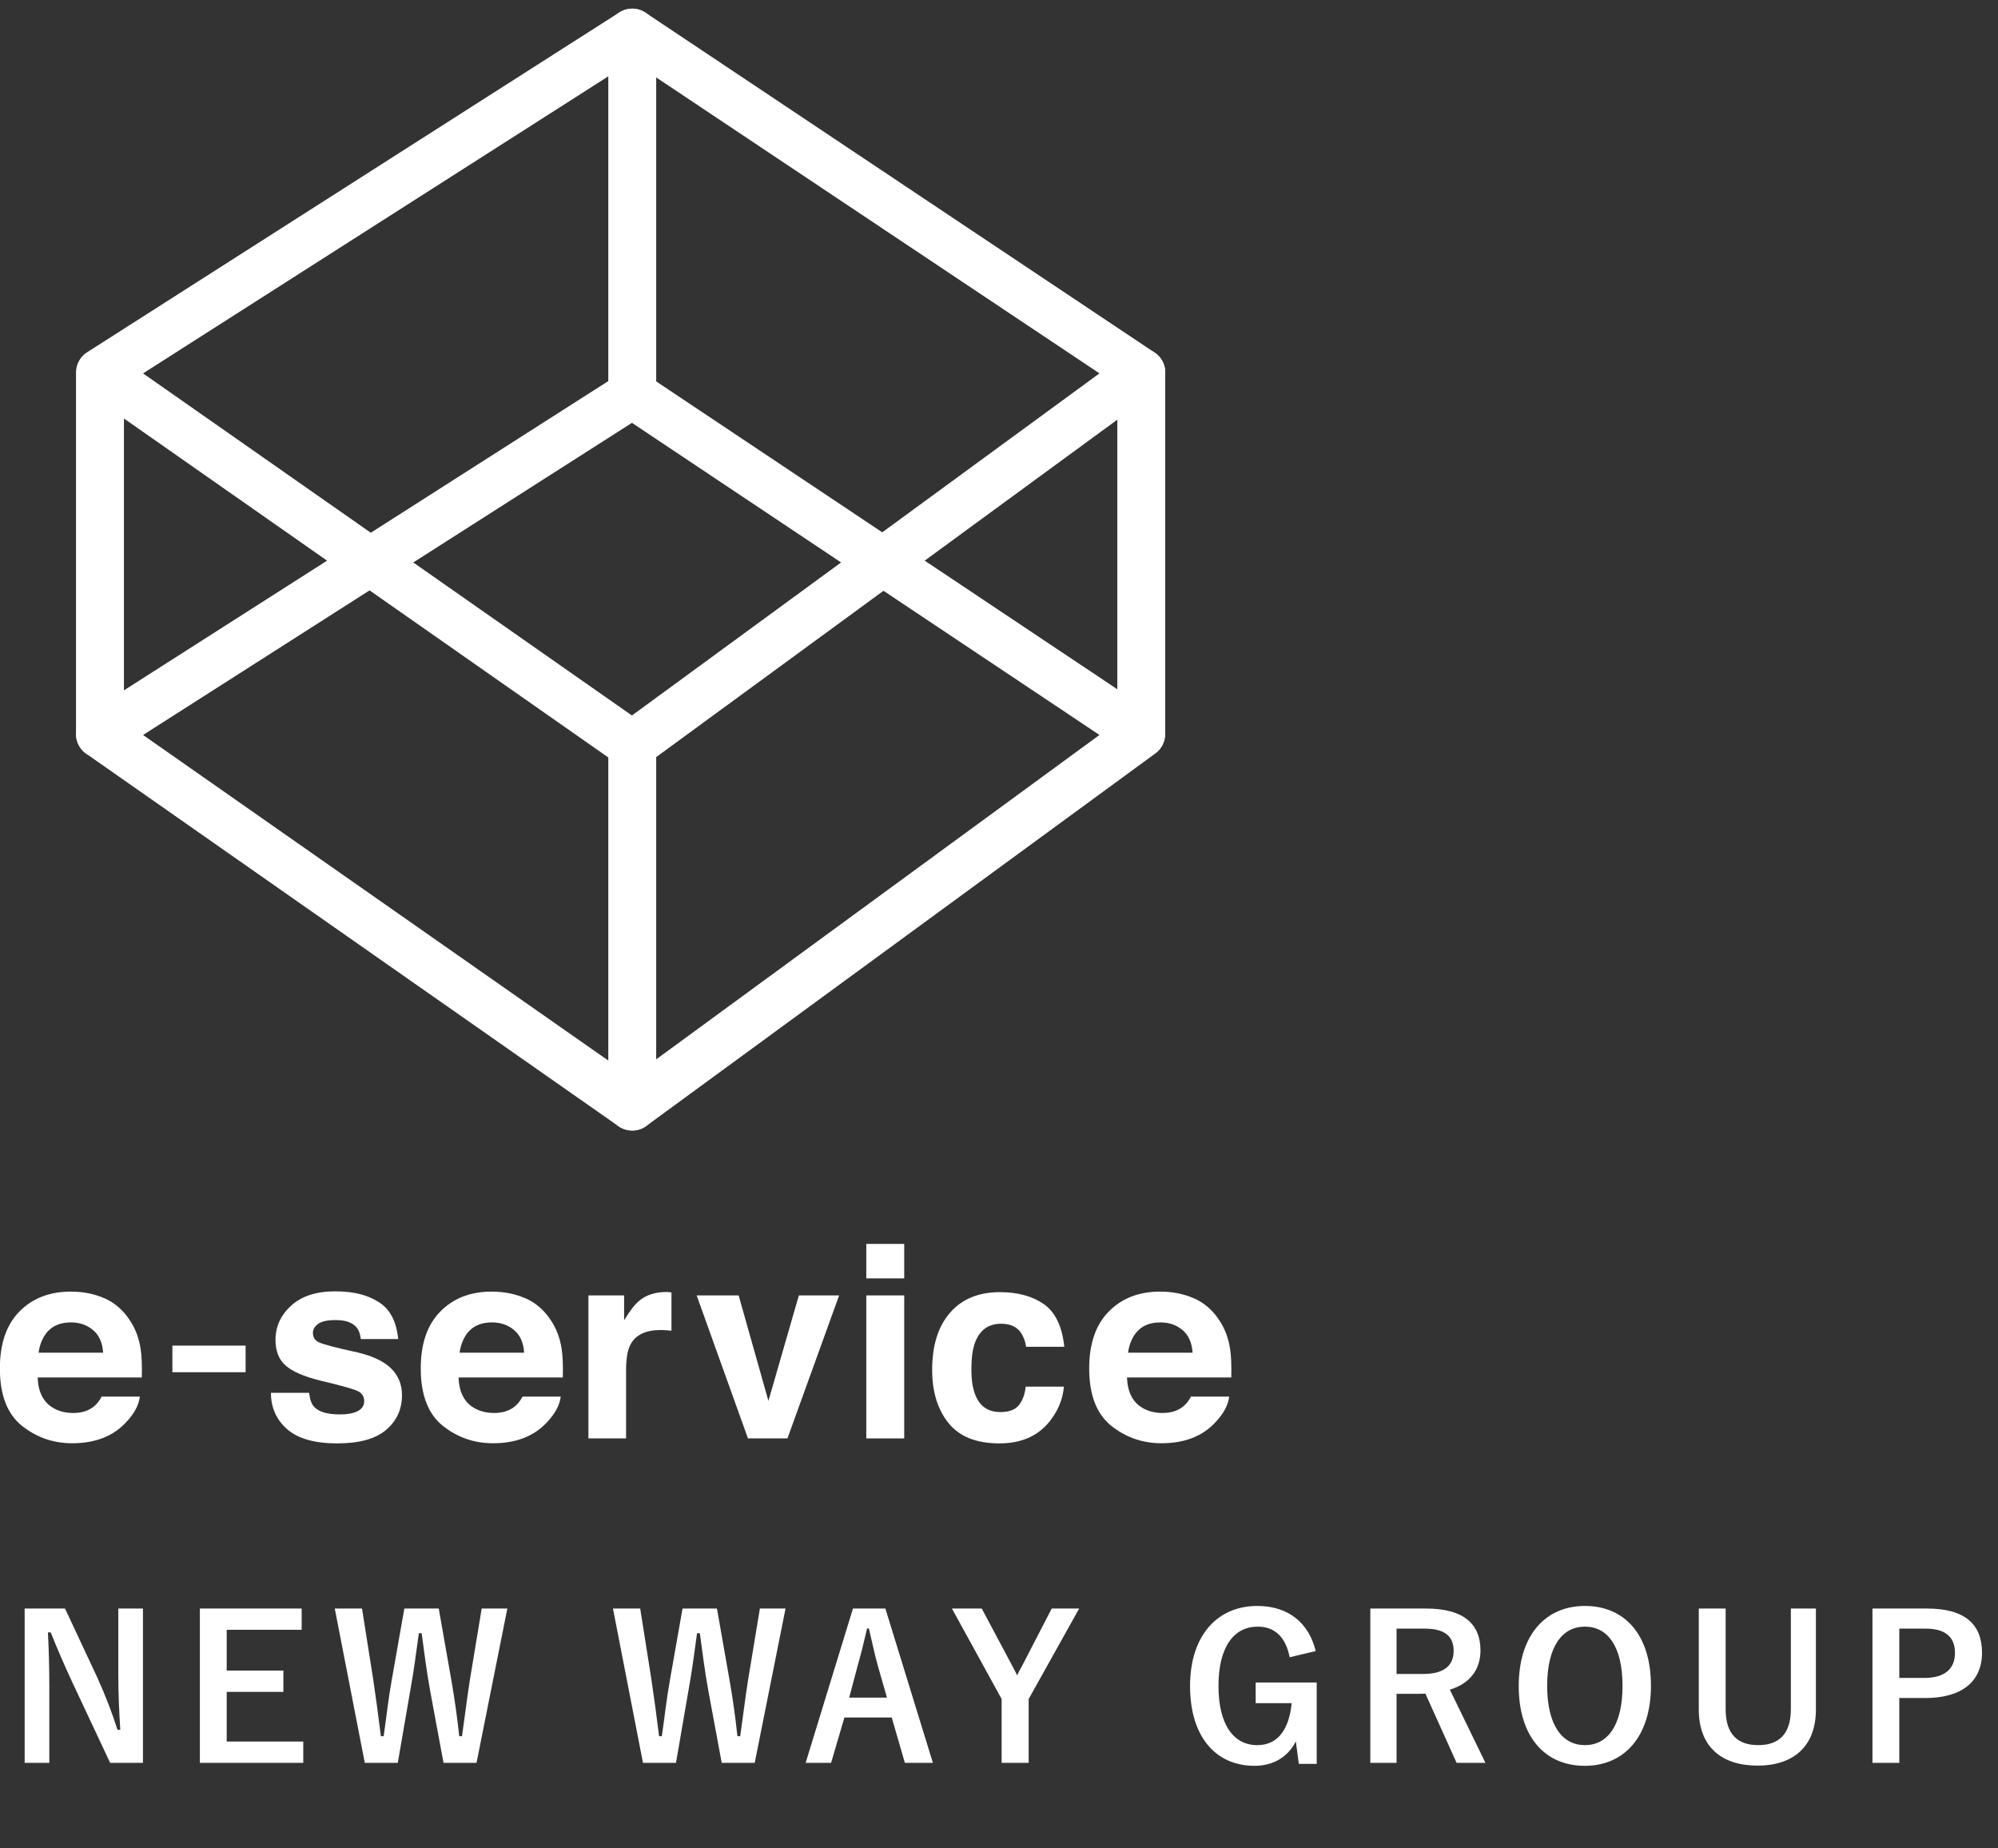
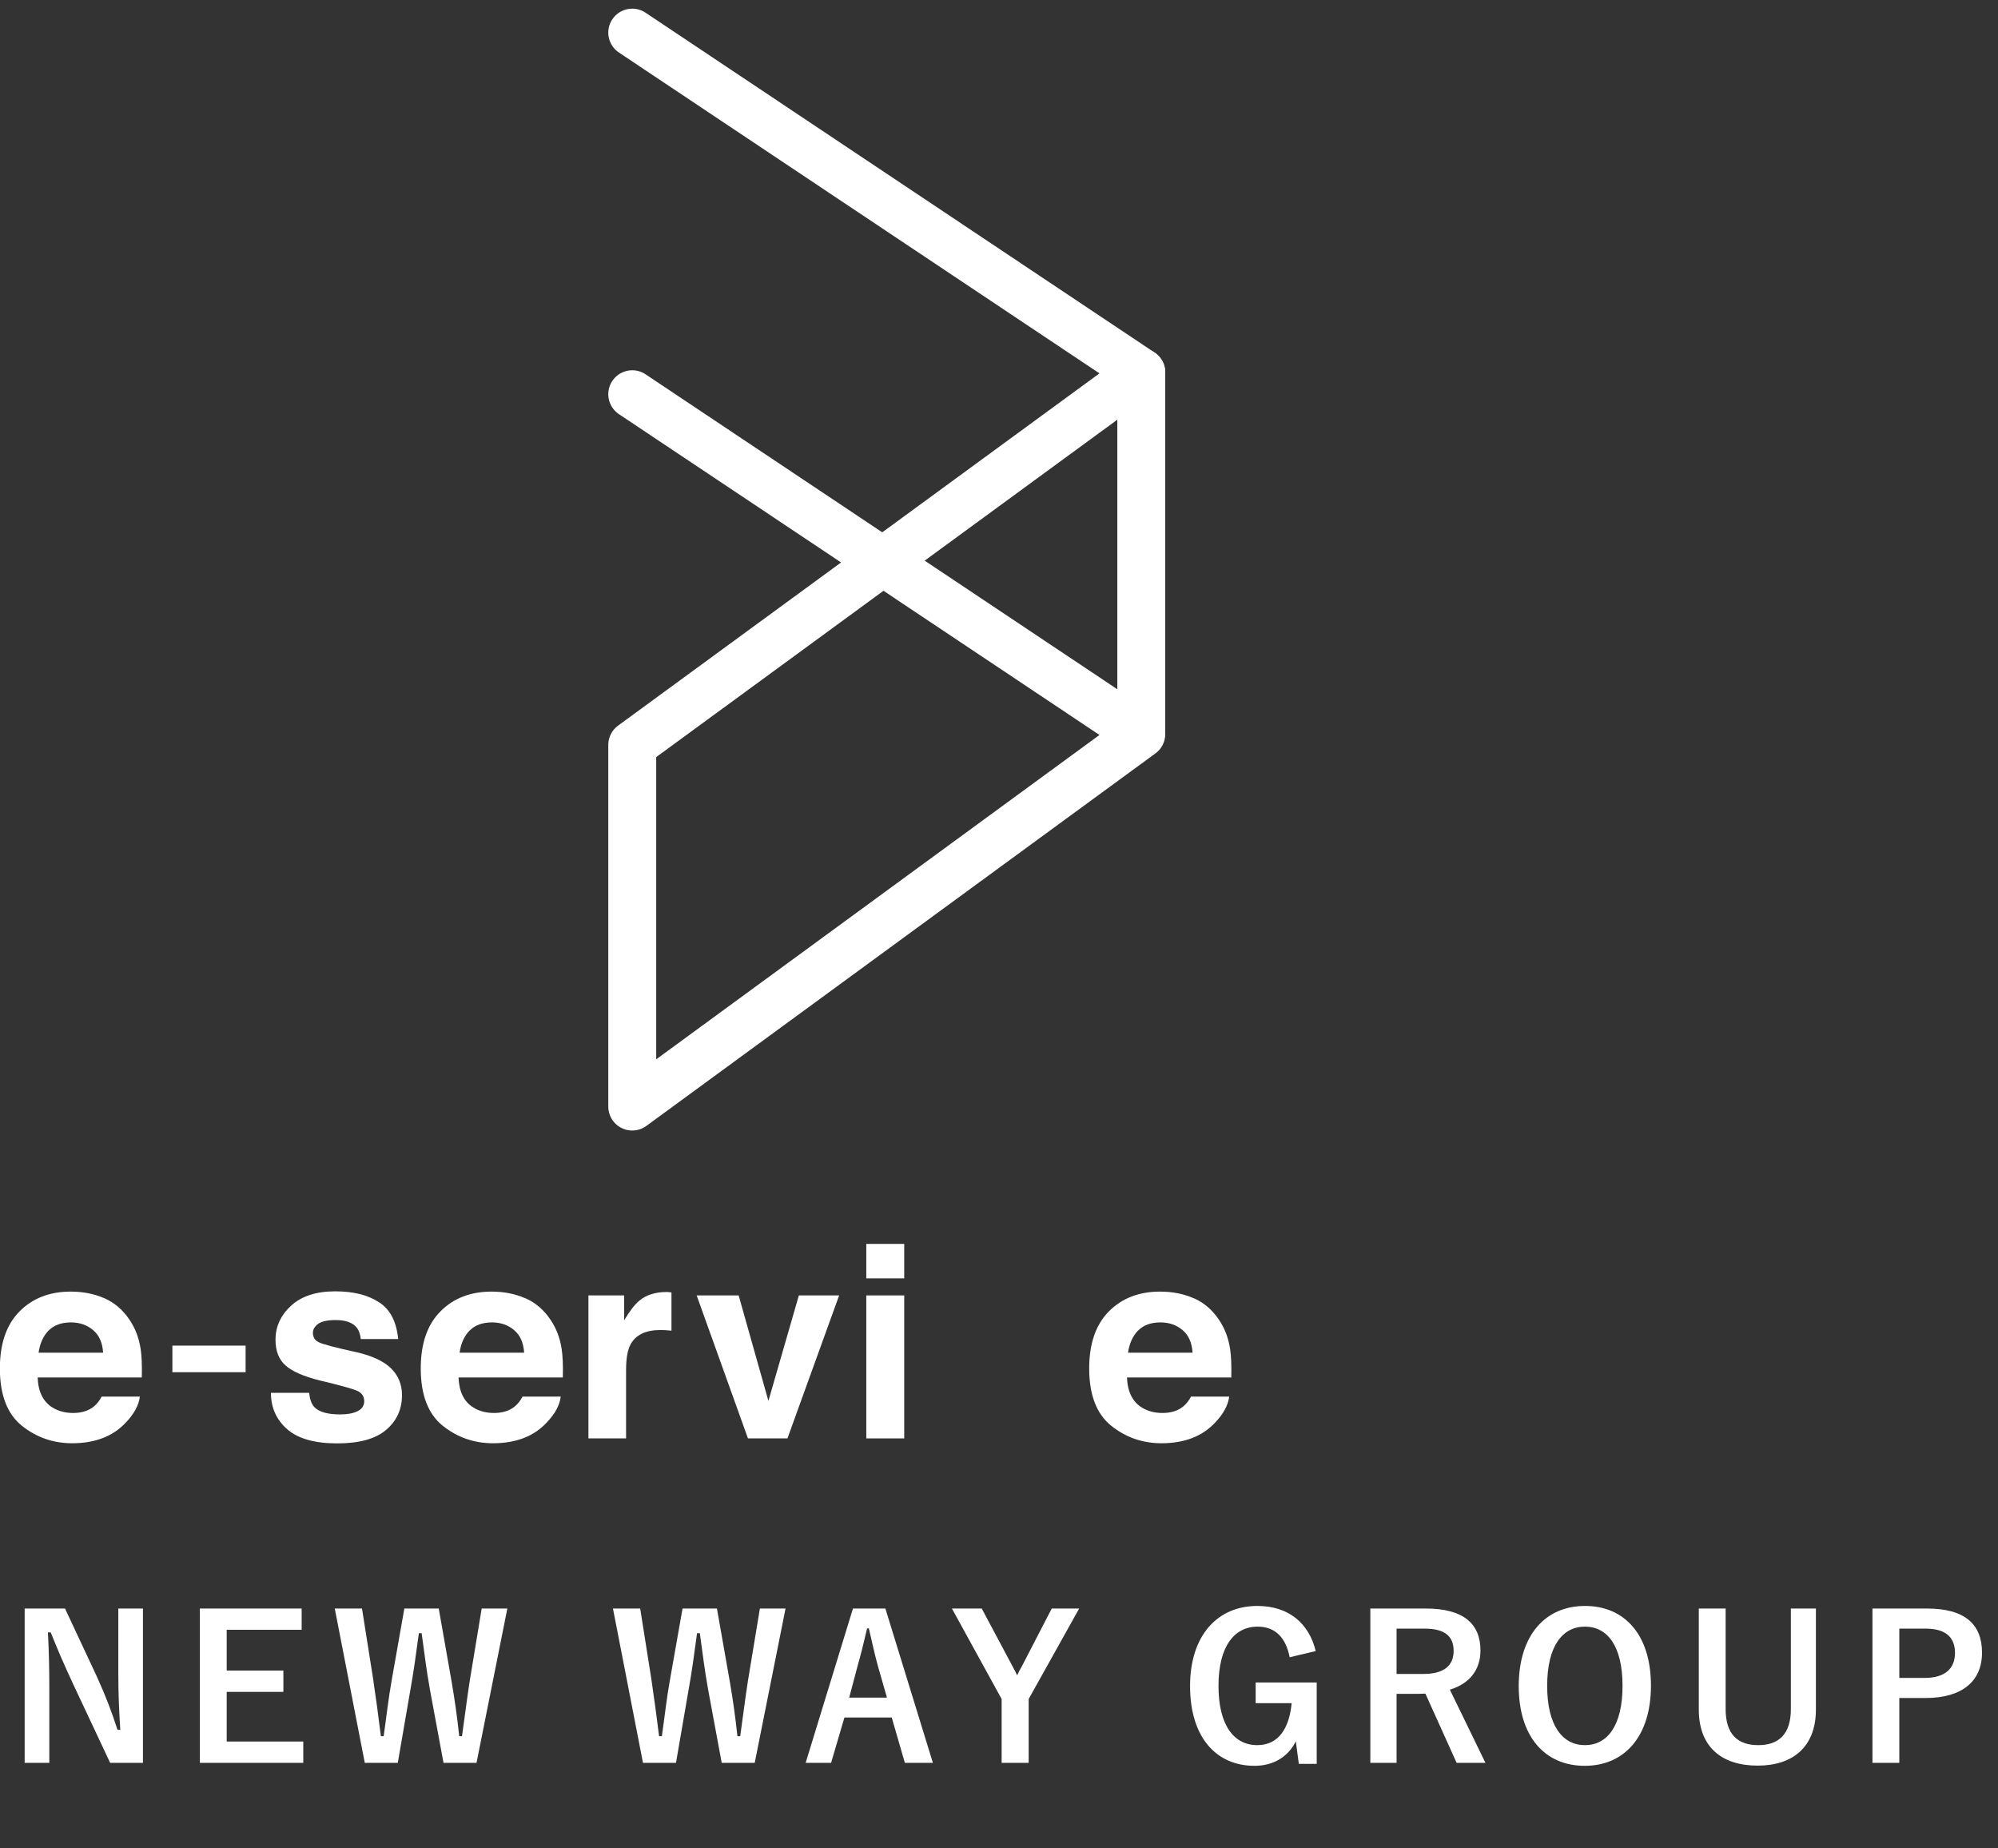
<svg xmlns="http://www.w3.org/2000/svg" width="160" height="148" viewBox="0 0 160 148" fill="none">
  <rect x="0" y="0" width="160" height="148" fill="#333333" stroke="none" />
  <g clip-path="url(#clip0_276_162)">
-     <path d="M91.394 58.776L50.63 88.601V59.648L91.394 29.823V58.776ZM91.394 58.776L50.63 31.565" stroke="white" stroke-width="3.837" stroke-linecap="round" stroke-linejoin="round" />
-     <path d="M50.63 88.602L8.006 58.777" stroke="white" stroke-width="3.837" stroke-linecap="round" stroke-linejoin="round" />
-     <path d="M50.63 59.648L8.006 29.824V58.777L50.63 31.566V2.612L8.006 29.824" stroke="white" stroke-width="3.837" stroke-linecap="round" stroke-linejoin="round" />
+     <path d="M91.394 58.776L50.63 88.601V59.648L91.394 29.823V58.776ZL50.63 31.565" stroke="white" stroke-width="3.837" stroke-linecap="round" stroke-linejoin="round" />
    <path d="M50.63 2.612L91.394 29.824" stroke="white" stroke-width="3.837" stroke-linecap="round" stroke-linejoin="round" />
    <path d="M8.374 103.953C9.172 104.31 9.834 104.877 10.349 105.643C10.822 106.325 11.126 107.112 11.263 108.014C11.347 108.539 11.378 109.295 11.357 110.292H3.015C3.057 111.435 3.457 112.244 4.213 112.705C4.675 112.989 5.222 113.136 5.863 113.136C6.545 113.136 7.102 112.957 7.523 112.611C7.754 112.422 7.964 112.16 8.142 111.824H11.2C11.116 112.506 10.748 113.198 10.086 113.891C9.056 115.003 7.617 115.56 5.778 115.56C4.255 115.56 2.91 115.087 1.744 114.153C0.578 113.209 -0.01 111.687 -0.01 109.568C-0.01 107.584 0.515 106.062 1.565 105.003C2.616 103.943 3.982 103.418 5.663 103.418C6.661 103.418 7.554 103.596 8.363 103.953H8.374ZM3.887 106.535C3.467 106.975 3.194 107.563 3.089 108.308H8.258C8.205 107.511 7.943 106.913 7.459 106.503C6.976 106.094 6.388 105.884 5.684 105.884C4.917 105.884 4.318 106.104 3.898 106.535H3.887Z" fill="white" />
    <path d="M13.805 107.742H19.668V109.872H13.805V107.742Z" fill="white" />
    <path d="M24.753 111.52C24.816 112.055 24.953 112.433 25.163 112.653C25.541 113.052 26.224 113.251 27.232 113.251C27.821 113.251 28.294 113.167 28.64 112.989C28.987 112.811 29.166 112.548 29.166 112.202C29.166 111.856 29.029 111.614 28.745 111.436C28.462 111.258 27.422 110.964 25.614 110.533C24.312 110.208 23.398 109.809 22.862 109.327C22.326 108.854 22.063 108.162 22.063 107.27C22.063 106.21 22.483 105.307 23.314 104.541C24.143 103.786 25.32 103.397 26.823 103.397C28.325 103.397 29.428 103.681 30.332 104.258C31.235 104.825 31.75 105.811 31.887 107.217H28.892C28.85 106.829 28.745 106.525 28.567 106.304C28.241 105.895 27.674 105.696 26.875 105.696C26.224 105.696 25.751 105.801 25.478 106C25.205 106.199 25.058 106.441 25.058 106.714C25.058 107.06 25.205 107.301 25.499 107.459C25.793 107.616 26.833 107.899 28.63 108.288C29.827 108.571 30.721 108.991 31.309 109.558C31.897 110.135 32.191 110.848 32.191 111.709C32.191 112.842 31.771 113.766 30.92 114.49C30.069 115.214 28.766 115.571 26.991 115.571C25.215 115.571 23.849 115.193 22.988 114.427C22.126 113.671 21.696 112.695 21.696 111.52H24.732H24.753Z" fill="white" />
    <path d="M42.088 103.953C42.887 104.31 43.549 104.877 44.064 105.643C44.536 106.325 44.841 107.112 44.978 108.014C45.062 108.539 45.093 109.295 45.072 110.292H36.72C36.762 111.435 37.161 112.244 37.917 112.705C38.38 112.989 38.926 113.136 39.567 113.136C40.25 113.136 40.807 112.957 41.227 112.611C41.458 112.422 41.668 112.16 41.847 111.824H44.904C44.82 112.506 44.452 113.198 43.79 113.891C42.761 115.003 41.321 115.56 39.483 115.56C37.959 115.56 36.615 115.087 35.448 114.153C34.282 113.209 33.694 111.687 33.694 109.568C33.694 107.584 34.219 106.062 35.27 105.003C36.32 103.943 37.686 103.418 39.367 103.418C40.365 103.418 41.258 103.596 42.067 103.953H42.088ZM37.602 106.535C37.182 106.975 36.909 107.563 36.804 108.308H41.973C41.92 107.511 41.658 106.913 41.174 106.503C40.691 106.094 40.103 105.884 39.399 105.884C38.632 105.884 38.033 106.104 37.613 106.535H37.602Z" fill="white" />
    <path d="M53.509 103.461C53.509 103.461 53.635 103.461 53.771 103.482V106.546C53.582 106.525 53.414 106.514 53.267 106.504C53.12 106.504 53.004 106.493 52.91 106.493C51.702 106.493 50.893 106.882 50.483 107.669C50.252 108.11 50.136 108.792 50.136 109.705V115.172H47.121V103.723H49.979V105.717C50.441 104.951 50.84 104.437 51.187 104.153C51.744 103.681 52.479 103.45 53.372 103.45C53.425 103.45 53.477 103.45 53.519 103.45L53.509 103.461Z" fill="white" />
    <path d="M63.983 103.723H67.198L63.059 115.172H59.897L55.789 103.723H59.151L61.535 112.17L63.973 103.723H63.983Z" fill="white" />
    <path d="M72.41 102.359H69.373V99.599H72.41V102.359ZM69.373 103.723H72.41V115.172H69.373V103.723Z" fill="white" />
-     <path d="M82.17 107.837C82.117 107.407 81.97 107.029 81.739 106.683C81.403 106.221 80.878 105.99 80.163 105.99C79.155 105.99 78.461 106.494 78.083 107.491C77.883 108.026 77.789 108.729 77.789 109.61C77.789 110.492 77.883 111.122 78.083 111.636C78.44 112.591 79.113 113.063 80.111 113.063C80.815 113.063 81.308 112.874 81.603 112.496C81.897 112.119 82.075 111.625 82.138 111.027H85.196C85.122 111.94 84.797 112.801 84.208 113.609C83.263 114.921 81.876 115.571 80.027 115.571C78.178 115.571 76.822 115.025 75.95 113.934C75.078 112.843 74.647 111.426 74.647 109.684C74.647 107.722 75.131 106.189 76.087 105.098C77.043 104.007 78.377 103.461 80.069 103.461C81.508 103.461 82.685 103.786 83.599 104.426C84.513 105.067 85.059 106.21 85.227 107.837H82.159H82.17Z" fill="white" />
    <path d="M95.618 103.953C96.416 104.31 97.078 104.877 97.593 105.643C98.066 106.325 98.371 107.112 98.507 108.014C98.591 108.539 98.623 109.295 98.602 110.292H90.249C90.291 111.435 90.691 112.244 91.447 112.705C91.909 112.989 92.456 113.136 93.096 113.136C93.779 113.136 94.336 112.957 94.756 112.611C94.988 112.422 95.198 112.16 95.376 111.824H98.434C98.35 112.506 97.982 113.198 97.32 113.891C96.29 115.003 94.851 115.56 93.012 115.56C91.489 115.56 90.144 115.087 88.978 114.153C87.812 113.209 87.223 111.687 87.223 109.568C87.223 107.584 87.749 106.062 88.799 105.003C89.85 103.943 91.216 103.418 92.897 103.418C93.895 103.418 94.788 103.596 95.597 103.953H95.618ZM91.132 106.535C90.712 106.975 90.438 107.563 90.333 108.308H95.502C95.45 107.511 95.187 106.913 94.704 106.503C94.221 106.094 93.632 105.884 92.928 105.884C92.161 105.884 91.562 106.104 91.142 106.535H91.132Z" fill="white" />
  </g>
  <path d="M11.448 128.794V141.149H8.821L5.828 134.78C5.111 133.236 4.618 132.09 4.06 130.704H3.837C3.917 132.169 3.949 133.634 3.949 135.162V141.149H1.975V128.794H5.207L7.77 134.271C8.471 135.815 8.948 137.073 9.41 138.506H9.633C9.537 136.993 9.474 135.64 9.474 133.984V128.794H11.448ZM24.157 128.794V130.497H18.155V133.761H22.693V135.465H18.155V139.445H24.285V141.149H16.006V128.794H24.157ZM40.628 128.794L38.16 141.149H35.517L34.45 135.401C34.147 133.745 33.988 132.376 33.765 130.768H33.542C33.319 132.392 33.144 133.761 32.858 135.338L31.855 141.149H29.212L26.808 128.794H28.989L29.88 134.43C30.103 135.943 30.31 137.439 30.501 139.016H30.724C30.947 137.471 31.106 135.959 31.377 134.478L32.38 128.794H35.135L36.169 134.669C36.408 136.07 36.599 137.376 36.775 139.016H36.997C37.236 137.36 37.38 136.102 37.618 134.573L38.574 128.794H40.628ZM62.906 128.794L60.438 141.149H57.795L56.728 135.401C56.425 133.745 56.266 132.376 56.043 130.768H55.82C55.597 132.392 55.422 133.761 55.136 135.338L54.133 141.149H51.49L49.086 128.794H51.267L52.158 134.43C52.381 135.943 52.588 137.439 52.779 139.016H53.002C53.225 137.471 53.384 135.959 53.655 134.478L54.658 128.794H57.413L58.447 134.669C58.686 136.07 58.877 137.376 59.053 139.016H59.276C59.514 137.36 59.658 136.102 59.896 134.573L60.852 128.794H62.906ZM70.901 128.794L74.706 141.149H72.461L71.41 137.519H67.621L66.554 141.149H64.516L68.305 128.794H70.901ZM71.028 135.927L70.311 133.427C70.041 132.456 69.85 131.548 69.579 130.386H69.436C69.165 131.564 68.942 132.456 68.671 133.411L68.003 135.927H71.028ZM86.42 128.794L82.376 136.038V141.149H80.211V136.038L76.23 128.794H78.618L81.07 133.395C81.23 133.682 81.309 133.857 81.453 134.143C81.596 133.841 81.675 133.682 81.851 133.379L84.223 128.794H86.42ZM105.362 132.201L103.277 132.695C102.974 131.134 102.13 130.243 100.713 130.243C98.835 130.243 97.577 131.835 97.577 134.987C97.577 138.124 98.803 139.732 100.681 139.732C102.417 139.732 103.245 138.347 103.436 136.373H100.554V134.717H105.442V141.229H104.009L103.77 139.429C103.133 140.703 101.939 141.388 100.458 141.388C97.386 141.388 95.3 139.095 95.3 135.003C95.3 130.927 97.513 128.587 100.681 128.587C103.245 128.587 104.837 130.02 105.362 132.201ZM109.736 128.794H114.178C117.187 128.794 118.556 130.004 118.556 132.153C118.556 133.682 117.697 134.812 116.104 135.29L118.954 141.149H116.646L114.146 135.608C113.971 135.608 113.796 135.624 113.589 135.624H111.837V141.149H109.736V128.794ZM111.837 130.402V134.032H113.987C115.674 134.032 116.407 133.331 116.407 132.185C116.407 131.086 115.786 130.402 114.082 130.402H111.837ZM126.922 128.587C130.091 128.587 132.208 130.879 132.208 134.971C132.208 139.047 130.075 141.388 126.907 141.388C123.738 141.388 121.62 139.079 121.62 135.003C121.62 130.911 123.77 128.587 126.922 128.587ZM126.922 130.243C125.107 130.243 123.897 131.819 123.897 134.987C123.897 138.14 125.107 139.732 126.922 139.732C128.738 139.732 129.932 138.14 129.932 134.987C129.932 131.819 128.738 130.243 126.922 130.243ZM145.418 128.794V136.882C145.418 139.843 143.603 141.372 140.753 141.372C137.887 141.372 136.04 139.891 136.04 136.882V128.794H138.189V136.85C138.189 138.872 139.161 139.732 140.801 139.732C142.425 139.732 143.412 138.872 143.412 136.85V128.794H145.418ZM149.947 128.794H154.31C157.351 128.794 158.72 130.052 158.72 132.328C158.72 134.605 157.144 135.959 154.183 135.959H152.097V141.149H149.947V128.794ZM152.097 130.402V134.35H154.119C155.759 134.35 156.555 133.602 156.555 132.344C156.555 131.118 155.838 130.402 154.199 130.402H152.097Z" fill="white" />
  <defs>
    <clipPath id="clip0_276_162">
      <rect width="98.612" height="115.561" fill="white" />
    </clipPath>
  </defs>
</svg>